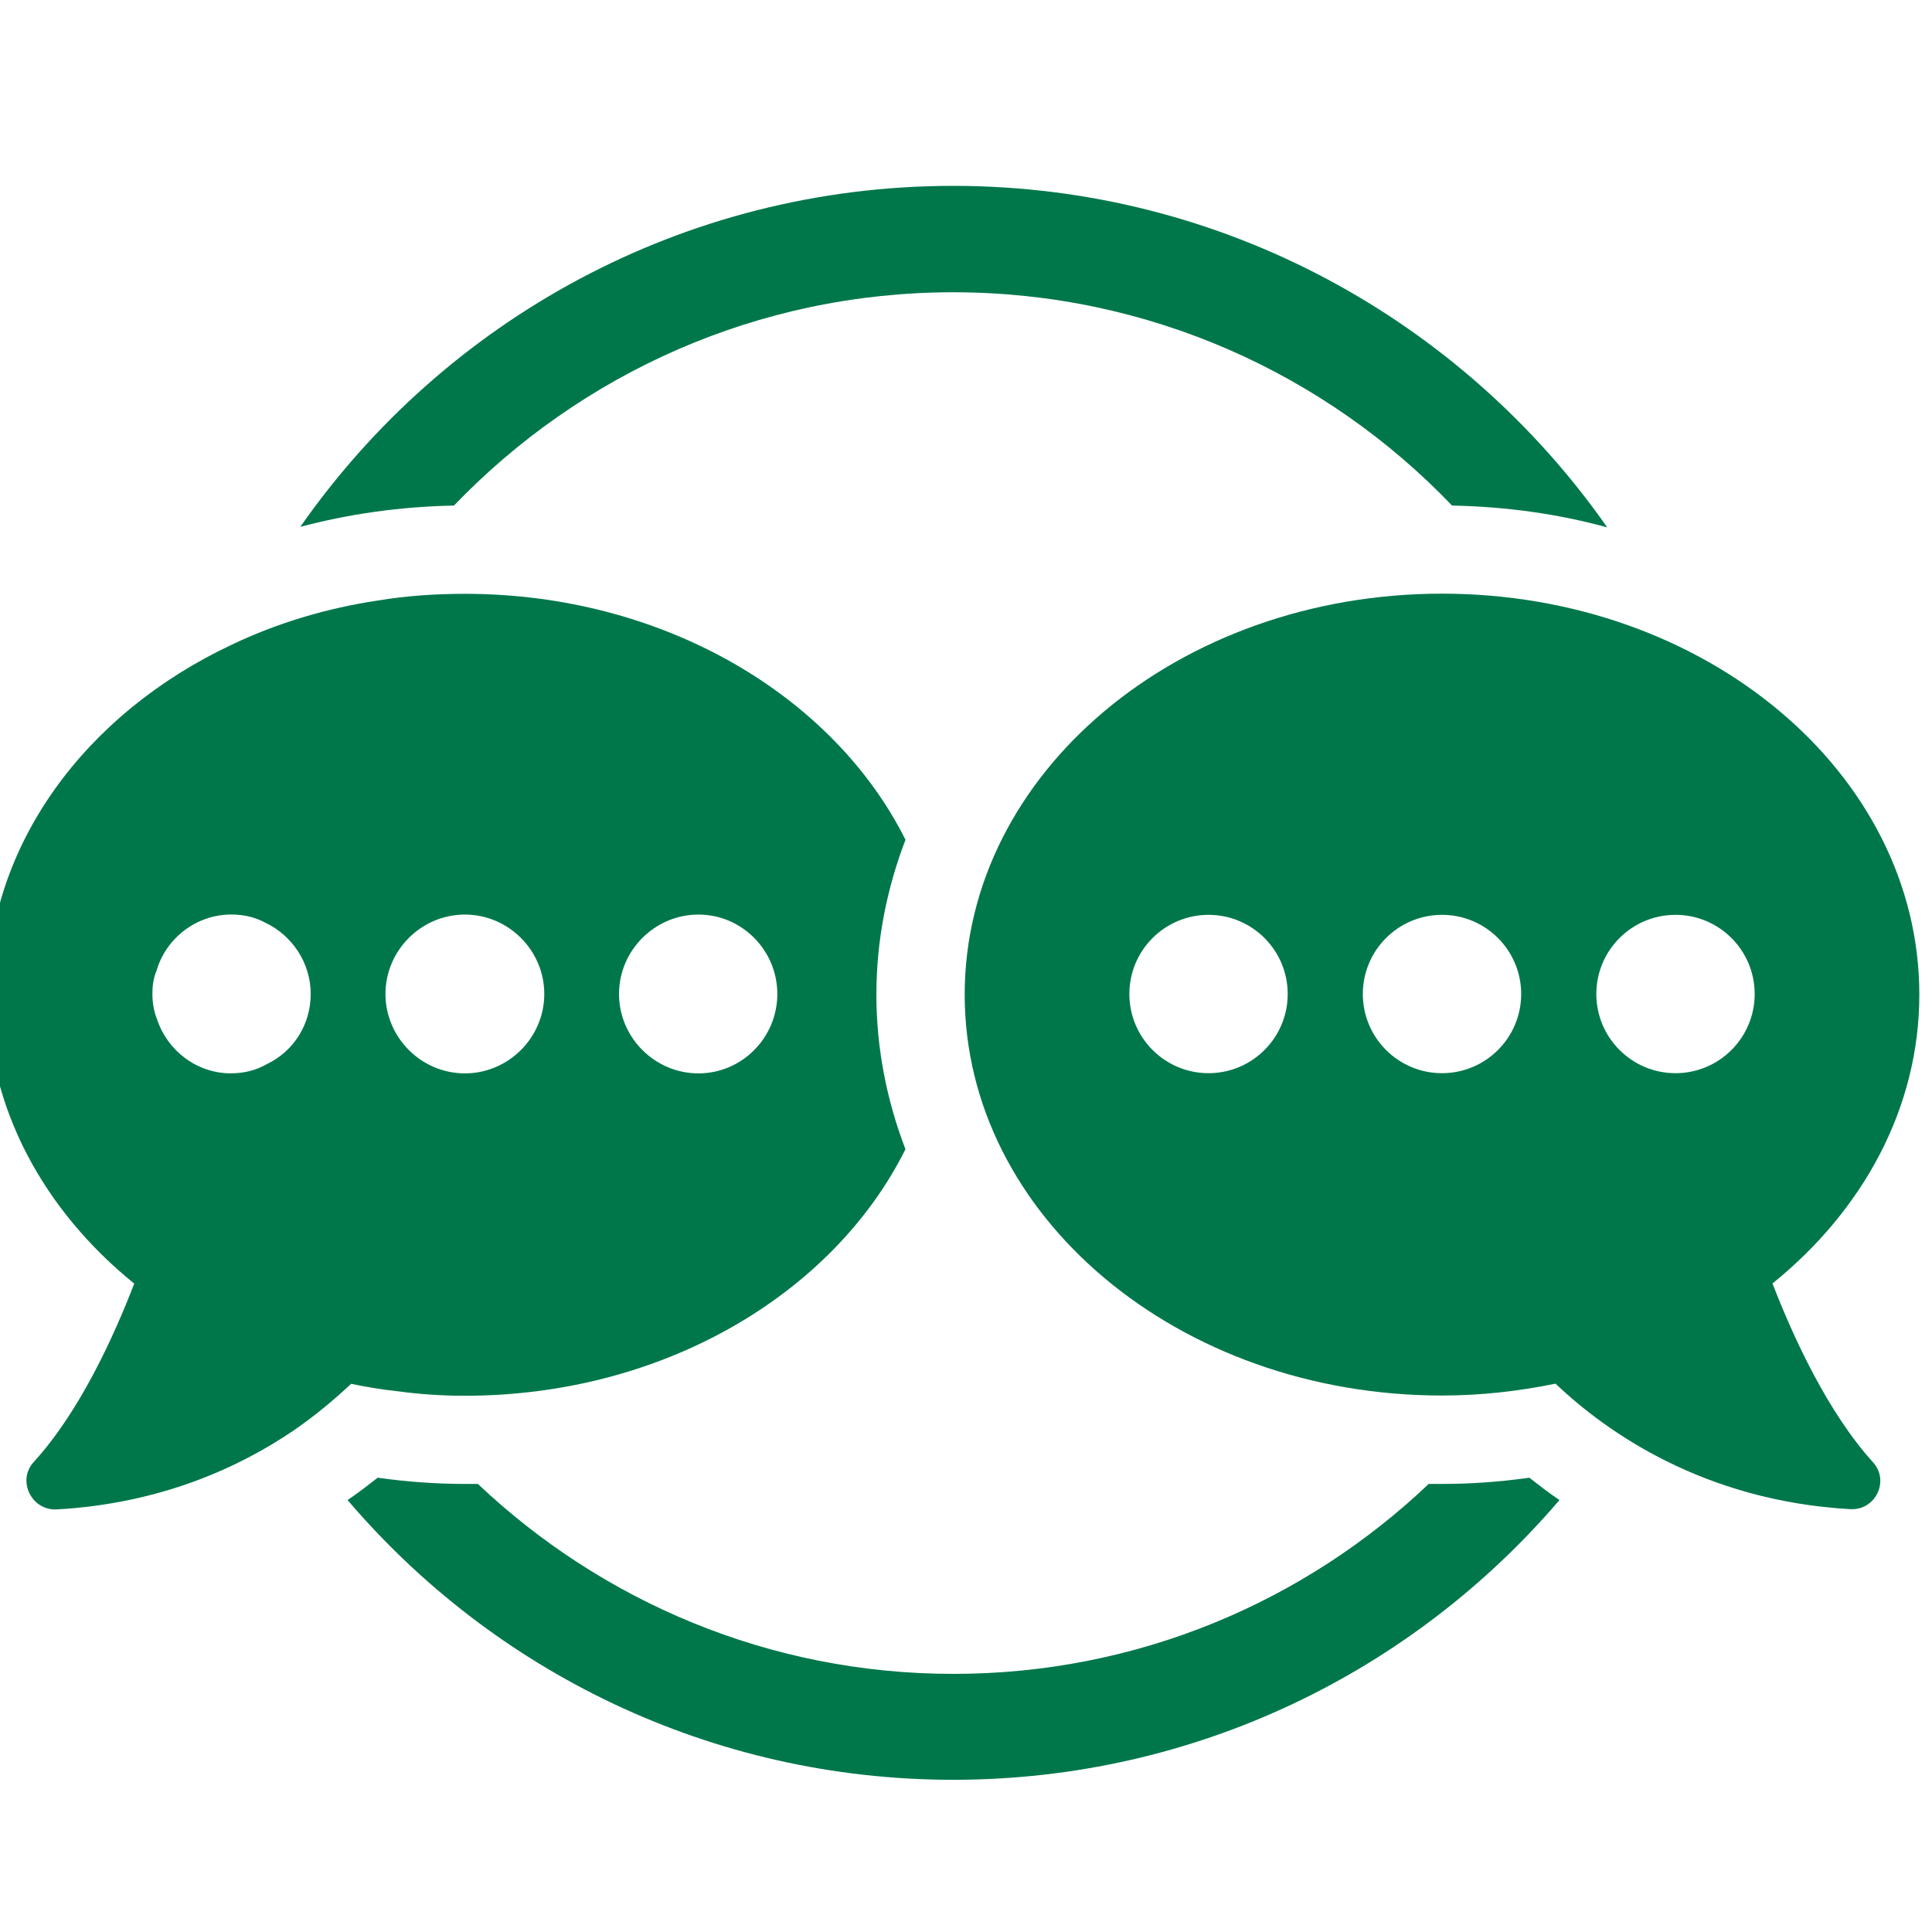
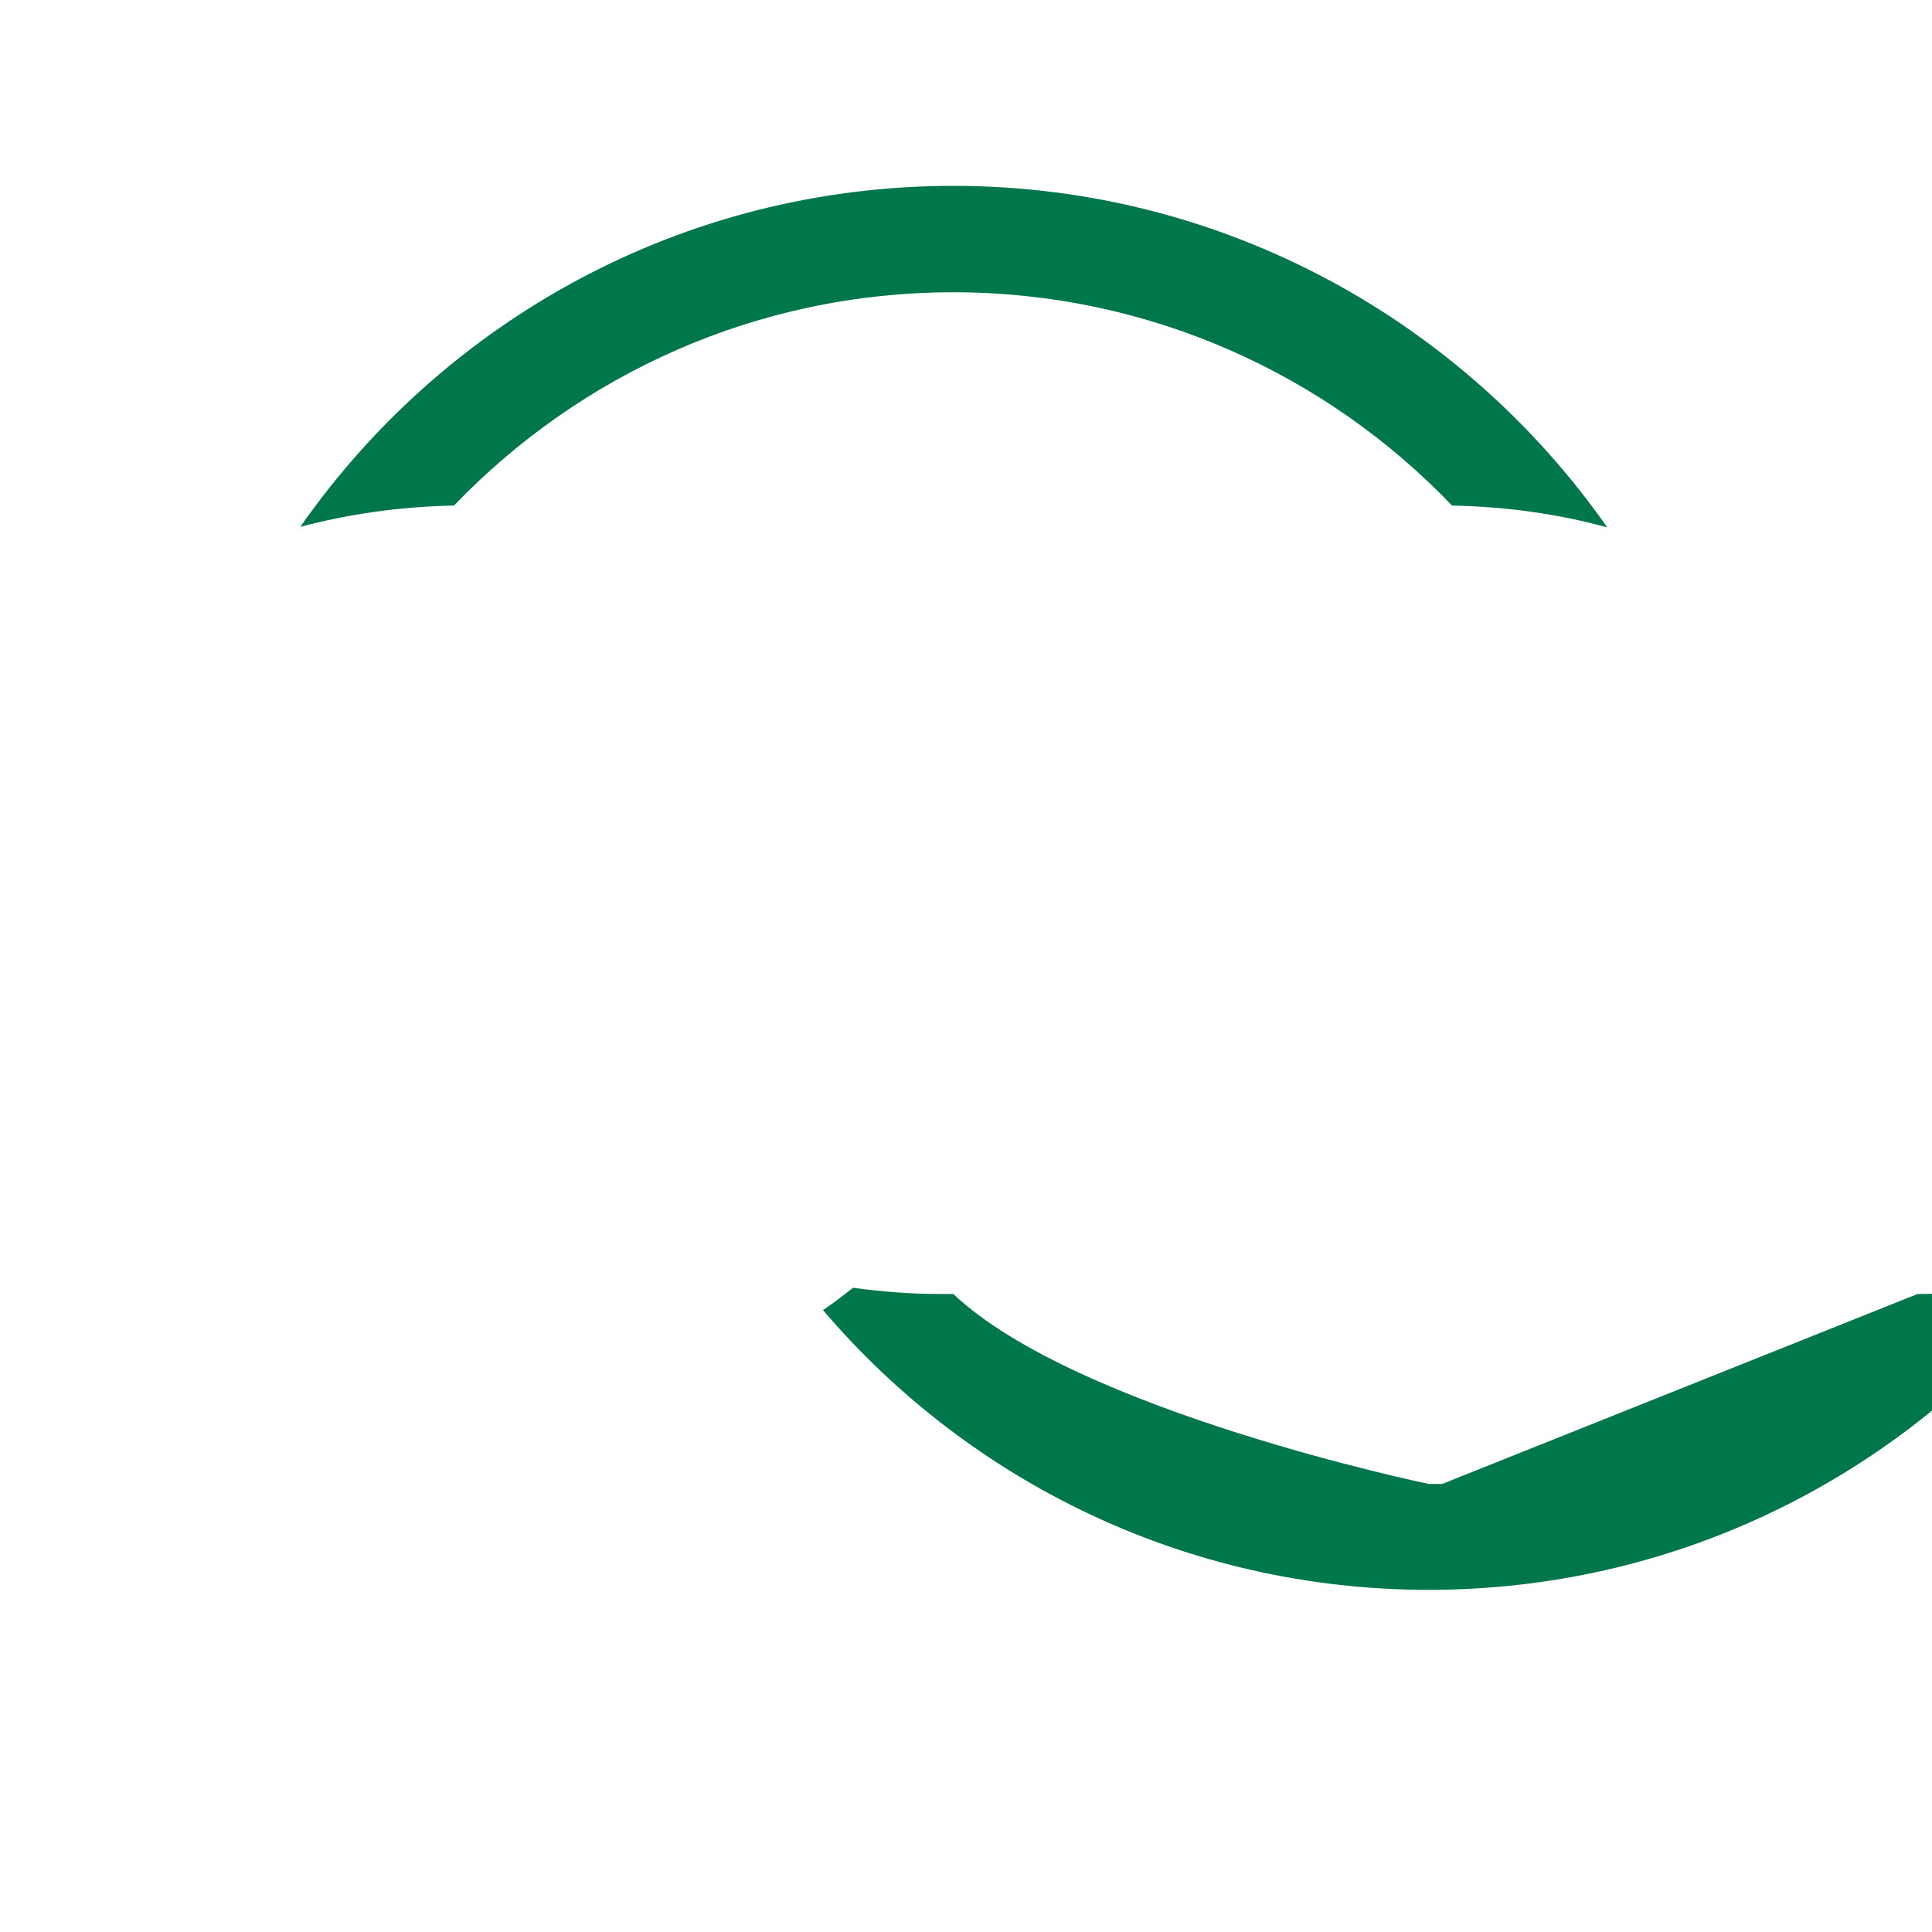
<svg xmlns="http://www.w3.org/2000/svg" id="Layer_2" data-name="Layer 2" viewBox="0 0 500 500">
  <defs>
    <style>
      .cls-1 {
        fill: #00774b;
      }
    </style>
  </defs>
-   <path class="cls-1" d="M373.24,384.04h-3.49c-32.1,30.49-75.36,49.16-123.04,49.16s-90.94-18.81-123.04-49.16h-3.36c-7.39,0-14.91-.54-22.57-1.61-2.42,1.88-4.97,3.9-7.79,5.78,37.75,44.32,94.03,72.4,156.75,72.4s119.01-28.08,156.89-72.4c-2.82-1.88-5.37-3.9-7.79-5.78-7.66,1.08-15.18,1.61-22.57,1.61ZM246.7,75.64c50.64,0,96.58,21.22,129.09,55.2,13.97.27,27.4,2.15,40.16,5.64-37.34-53.32-99.27-88.38-169.25-88.38s-131.77,34.92-168.98,88.25c12.63-3.36,25.92-5.24,39.76-5.51,32.64-33.98,78.45-55.2,129.22-55.2Z" />
+   <path class="cls-1" d="M373.24,384.04h-3.49s-90.94-18.81-123.04-49.16h-3.36c-7.39,0-14.91-.54-22.57-1.61-2.42,1.88-4.97,3.9-7.79,5.78,37.75,44.32,94.03,72.4,156.75,72.4s119.01-28.08,156.89-72.4c-2.82-1.88-5.37-3.9-7.79-5.78-7.66,1.08-15.18,1.61-22.57,1.61ZM246.7,75.64c50.64,0,96.58,21.22,129.09,55.2,13.97.27,27.4,2.15,40.16,5.64-37.34-53.32-99.27-88.38-169.25-88.38s-131.77,34.92-168.98,88.25c12.63-3.36,25.92-5.24,39.76-5.51,32.64-33.98,78.45-55.2,129.22-55.2Z" />
  <g>
-     <path class="cls-1" d="M234.35,217.35c-18.67-37.34-62.73-63.67-114.04-63.67-7.79,0-15.31.54-22.57,1.74-13.43,2.01-26.2,5.91-37.75,11.42C22.25,184.57-3.27,218.56-3.27,257.38c0,29.42,14.64,55.88,38.01,74.82-5.24,13.56-14.1,33.17-26.06,46.21-4.3,4.83-.53,12.49,5.91,12.23,26.73-1.48,47.14-10.75,61.38-20.42,6.05-4.16,11.02-8.46,14.91-12.09,3.89.81,7.79,1.48,11.68,1.88,5.78.81,11.69,1.21,17.73,1.21,51.31,0,95.37-26.33,114.04-63.8-4.83-12.63-7.52-26.06-7.52-40.03s2.69-27.4,7.52-40.03ZM59.86,277.79c-9,0-16.52-5.91-19.21-13.97-.81-2.01-1.21-4.3-1.21-6.58,0-2.15.27-4.16,1.08-6.05,2.42-8.32,10.21-14.51,19.34-14.51,3.22,0,6.18.68,8.86,2.15,6.85,3.23,11.69,10.34,11.69,18.4s-4.57,14.91-11.28,18.13c-2.82,1.61-5.91,2.41-9.27,2.41ZM120.31,277.79c-11.28,0-20.55-9.27-20.55-20.55s9.27-20.55,20.55-20.55,20.55,9.27,20.55,20.55-9.27,20.55-20.55,20.55ZM180.75,277.79c-11.28,0-20.55-9.27-20.55-20.55s9.27-20.55,20.55-20.55,20.42,9.27,20.42,20.55-9.13,20.55-20.42,20.55Z" />
-     <path class="cls-1" d="M249.66,257.4c0,57.31,55.31,103.76,123.53,103.76,10.14,0,19.94-1.14,29.37-3.07,13.14,12.47,38.29,30.33,76.29,32.48,6.49.37,10.26-7.29,5.9-12.11-11.88-13.13-20.77-32.67-26.03-46.3,23.38-18.88,38-45.37,38-74.76,0-57.31-55.31-103.76-123.53-103.76s-123.53,46.46-123.53,103.76ZM413.13,257.25c0-11.32,9.18-20.49,20.49-20.49s20.49,9.18,20.49,20.49-9.18,20.49-20.49,20.49-20.49-9.18-20.49-20.49ZM352.7,257.25c0-11.32,9.18-20.49,20.49-20.49s20.49,9.18,20.49,20.49-9.18,20.49-20.49,20.49-20.49-9.18-20.49-20.49ZM292.28,257.25c0-11.32,9.18-20.49,20.49-20.49s20.49,9.18,20.49,20.49-9.18,20.49-20.49,20.49-20.49-9.18-20.49-20.49Z" />
-   </g>
+     </g>
</svg>